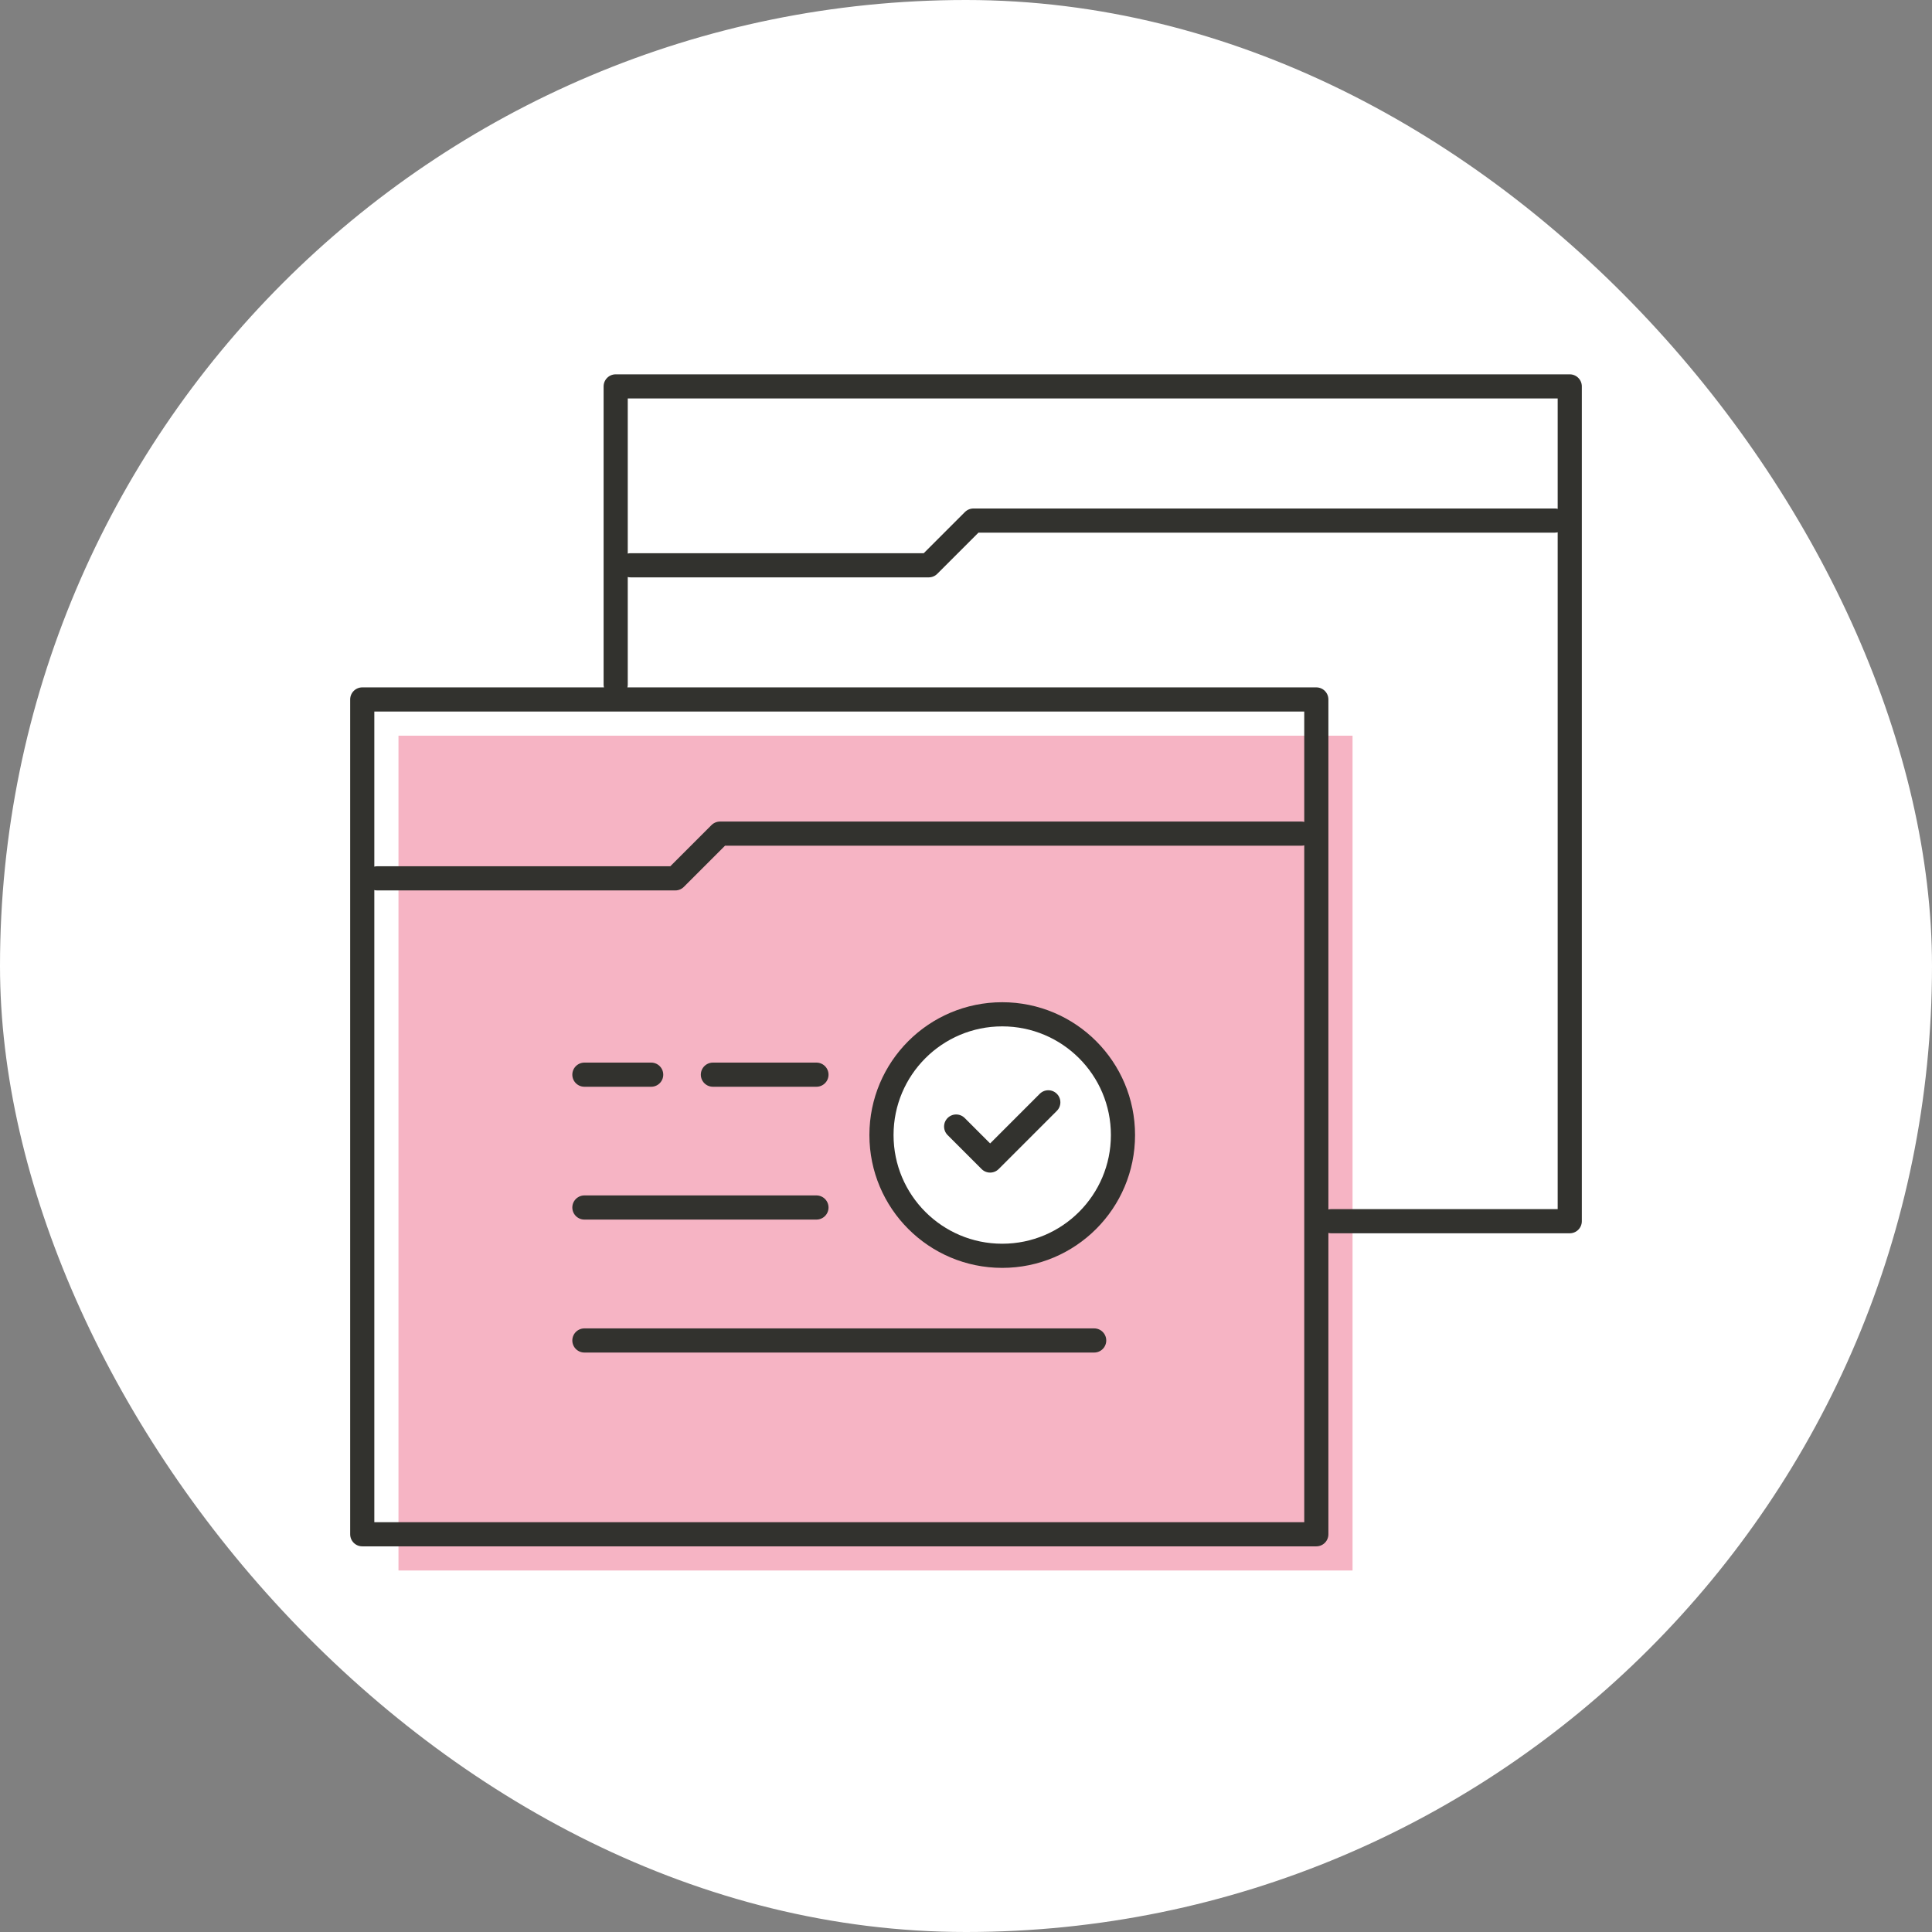
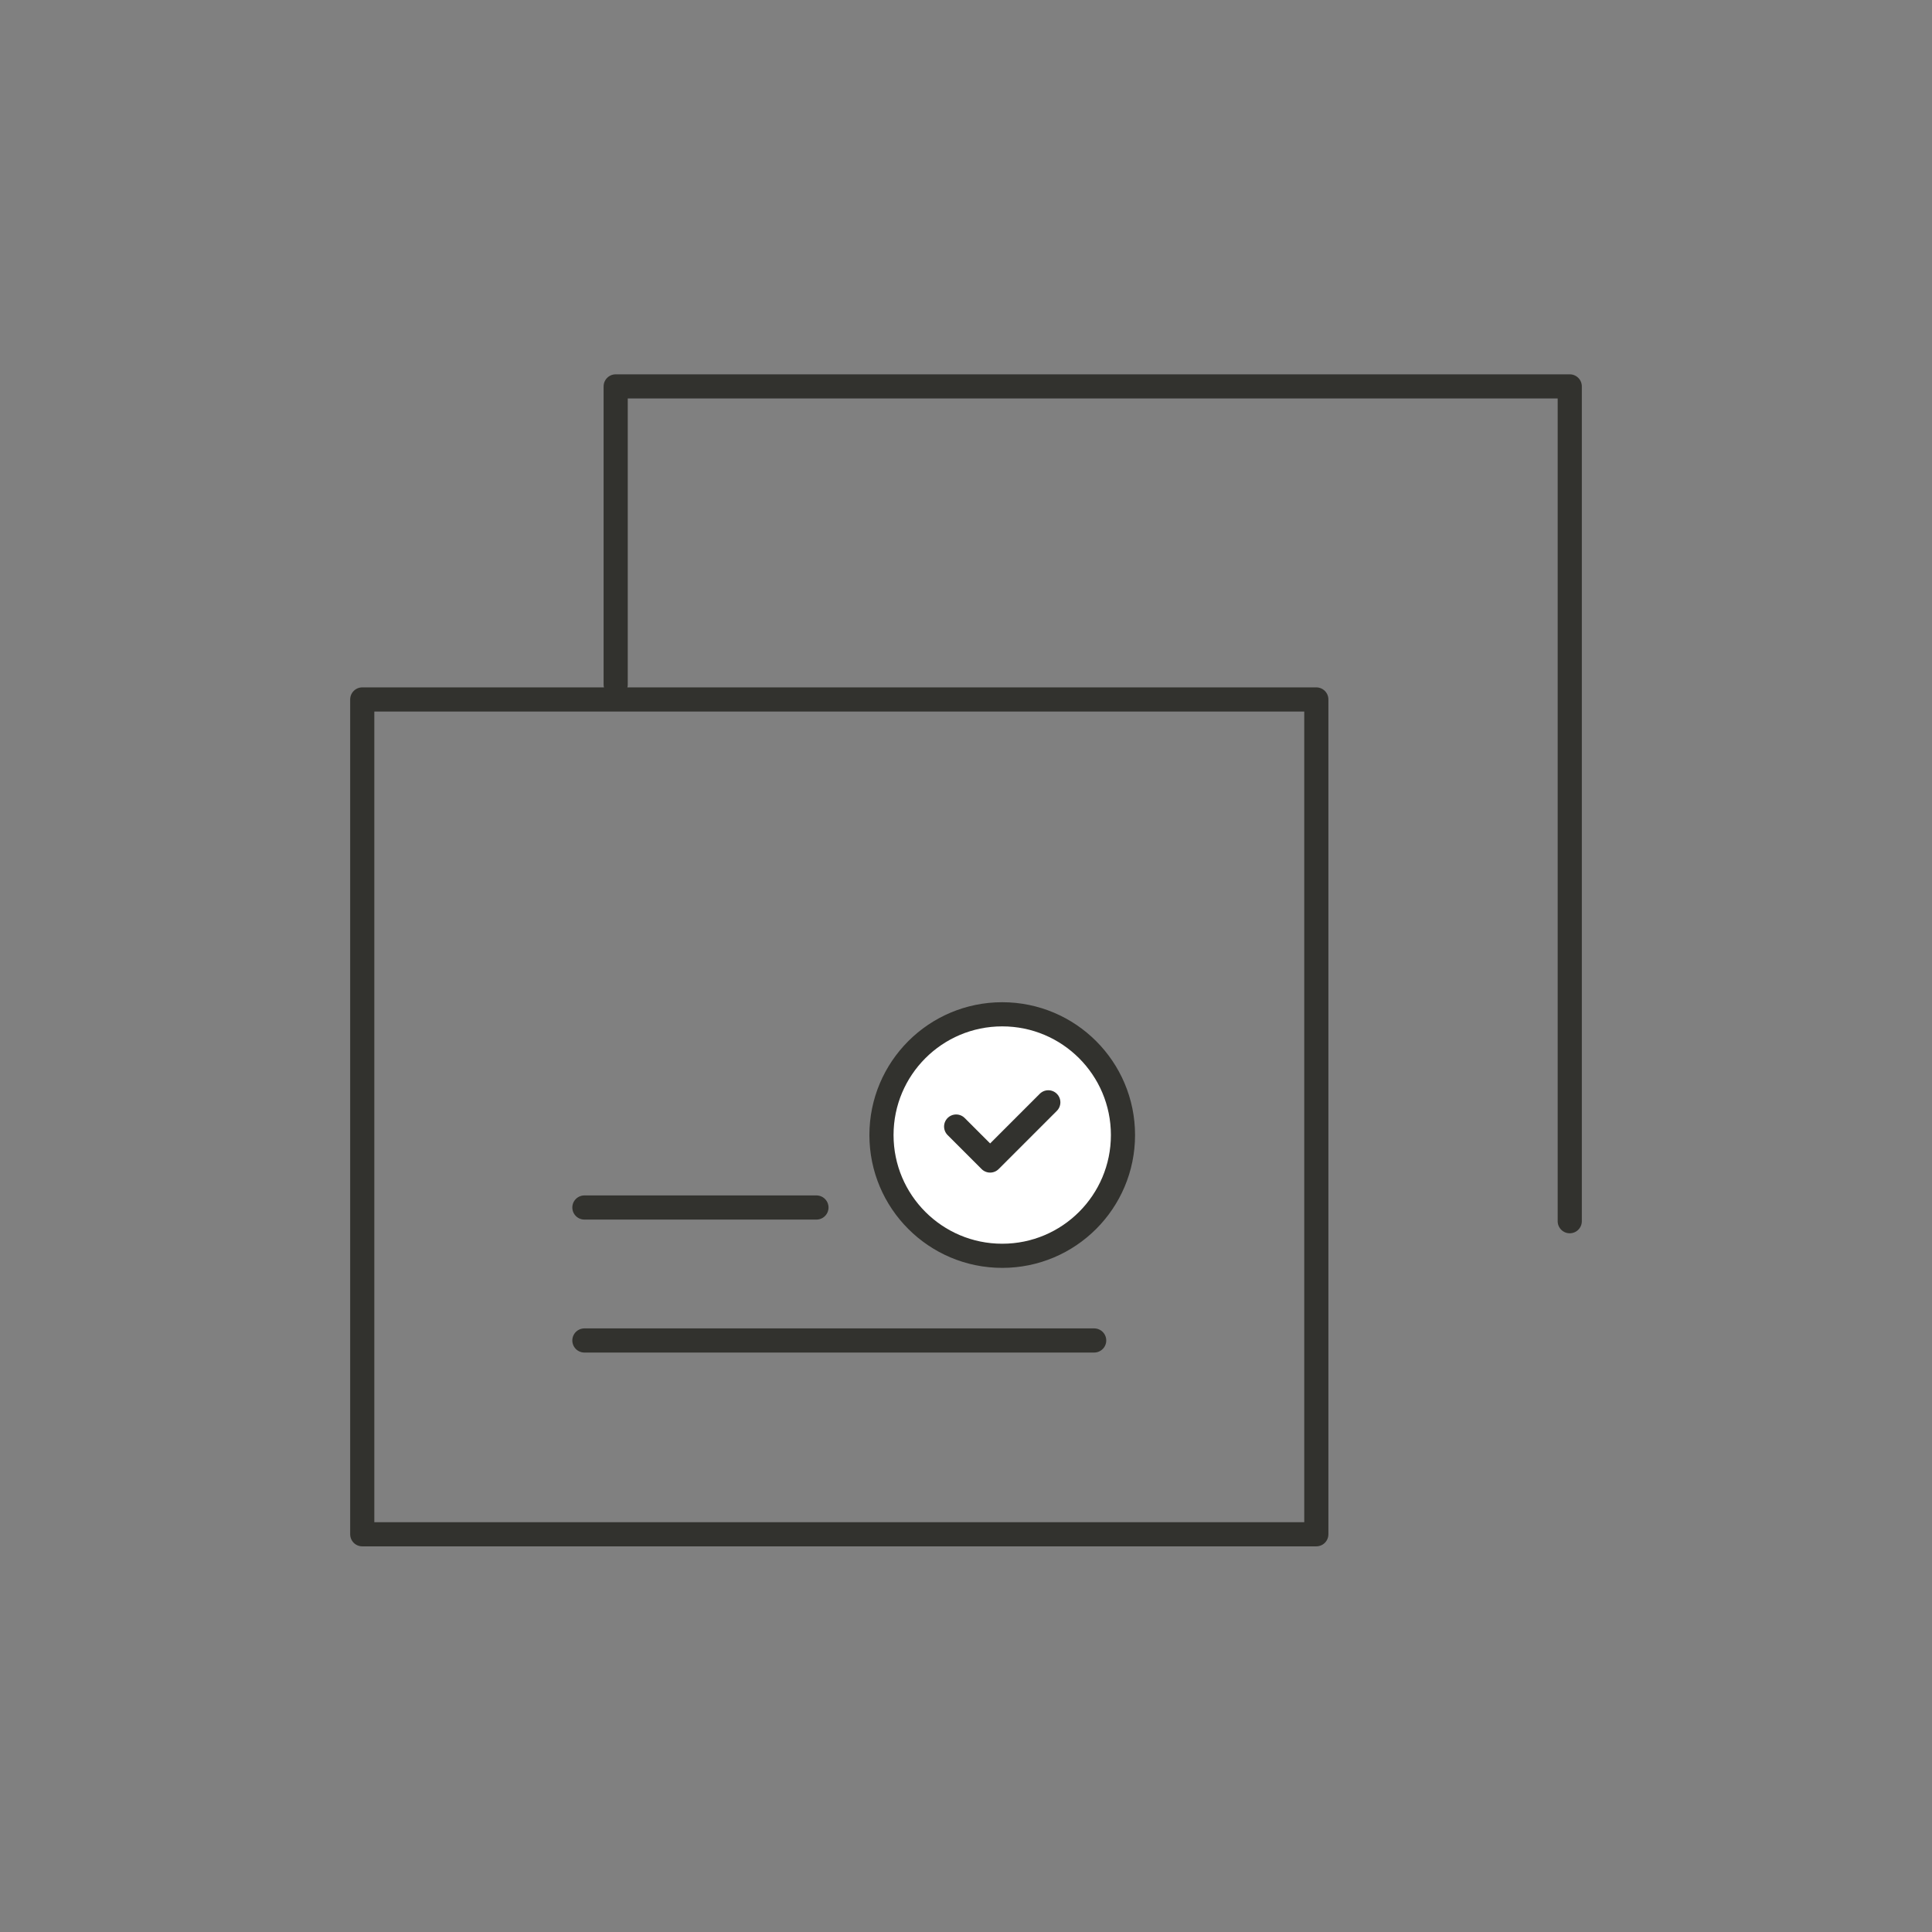
<svg xmlns="http://www.w3.org/2000/svg" width="160" height="160" viewBox="0 0 160 160" fill="none">
  <rect x="0" y="0" width="160" height="160" fill="#808080" stroke="none" />
-   <rect width="160" height="160" rx="80" fill="white" />
-   <path d="M112.012 60.926H33V130.062H112.012V60.926Z" fill="#E8456D" fill-opacity="0.4" />
-   <path d="M50.988 56.691V32H130V101.135H110.247" stroke="#32322E" stroke-width="2" stroke-miterlimit="2.613" stroke-linecap="round" stroke-linejoin="round" />
-   <path d="M52.222 46.815H76.914L80.618 43.111H128.765" stroke="#32322E" stroke-width="2" stroke-miterlimit="2.613" stroke-linecap="round" stroke-linejoin="round" />
+   <path d="M50.988 56.691V32H130V101.135" stroke="#32322E" stroke-width="2" stroke-miterlimit="2.613" stroke-linecap="round" stroke-linejoin="round" />
  <path d="M109.012 57.926H30V127.062H109.012V57.926Z" stroke="#32322E" stroke-width="2" stroke-miterlimit="2.613" stroke-linecap="round" stroke-linejoin="round" />
-   <path d="M31.235 72.741H55.926L59.63 69.037H107.778" stroke="#32322E" stroke-width="2" stroke-miterlimit="2.613" stroke-linecap="round" stroke-linejoin="round" />
  <path d="M48.397 100H67.615" stroke="#32322E" stroke-width="2" stroke-miterlimit="2.613" stroke-linecap="round" stroke-linejoin="round" />
-   <path d="M48.397 89H53.928M59.039 89H67.615" stroke="#32322E" stroke-width="2" stroke-miterlimit="2.613" stroke-linecap="round" stroke-linejoin="round" />
  <path d="M48.397 111.012H90.615" stroke="#32322E" stroke-width="2" stroke-miterlimit="2.613" stroke-linecap="round" stroke-linejoin="round" />
  <path d="M83 104C88.523 104 93 99.523 93 94C93 88.477 88.523 84 83 84C77.477 84 73 88.477 73 94C73 99.523 77.477 104 83 104Z" fill="white" stroke="#32322E" stroke-width="2" stroke-miterlimit="10" stroke-linecap="round" stroke-linejoin="round" />
  <path d="M86.816 91.29L81.998 96.109L79.184 93.295" stroke="#32322E" stroke-width="2" stroke-miterlimit="10" stroke-linecap="round" stroke-linejoin="round" />
</svg>